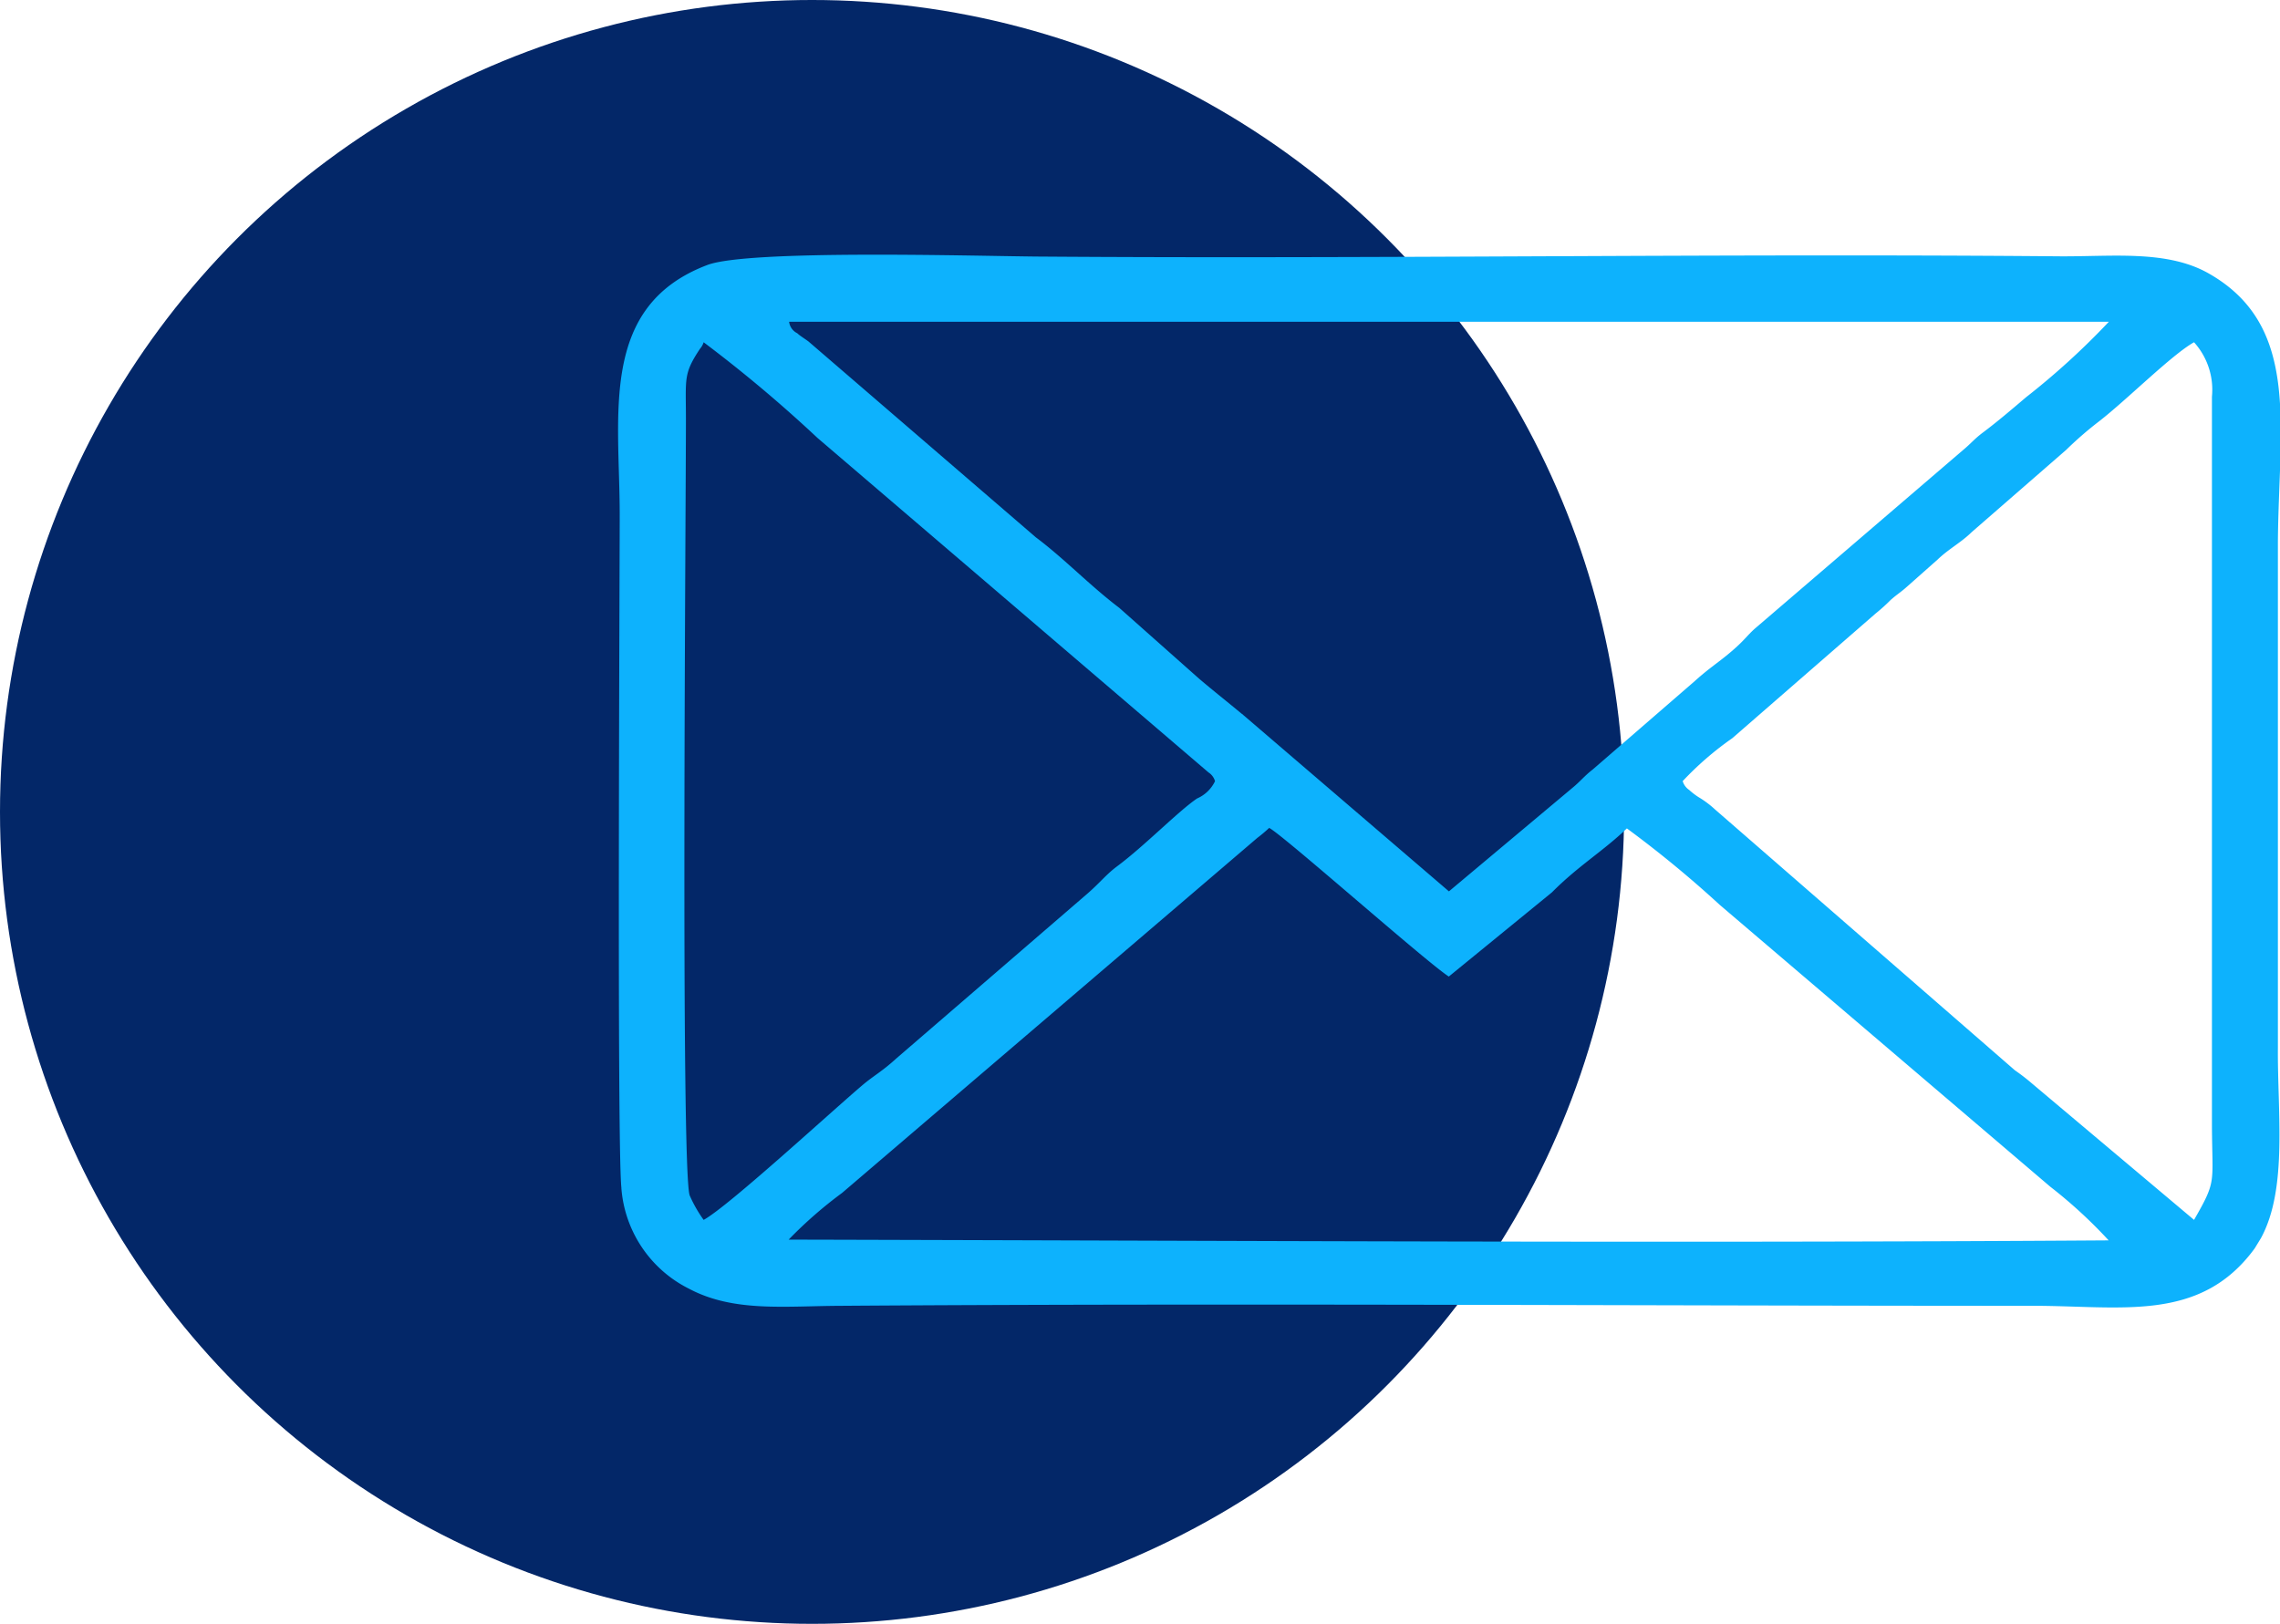
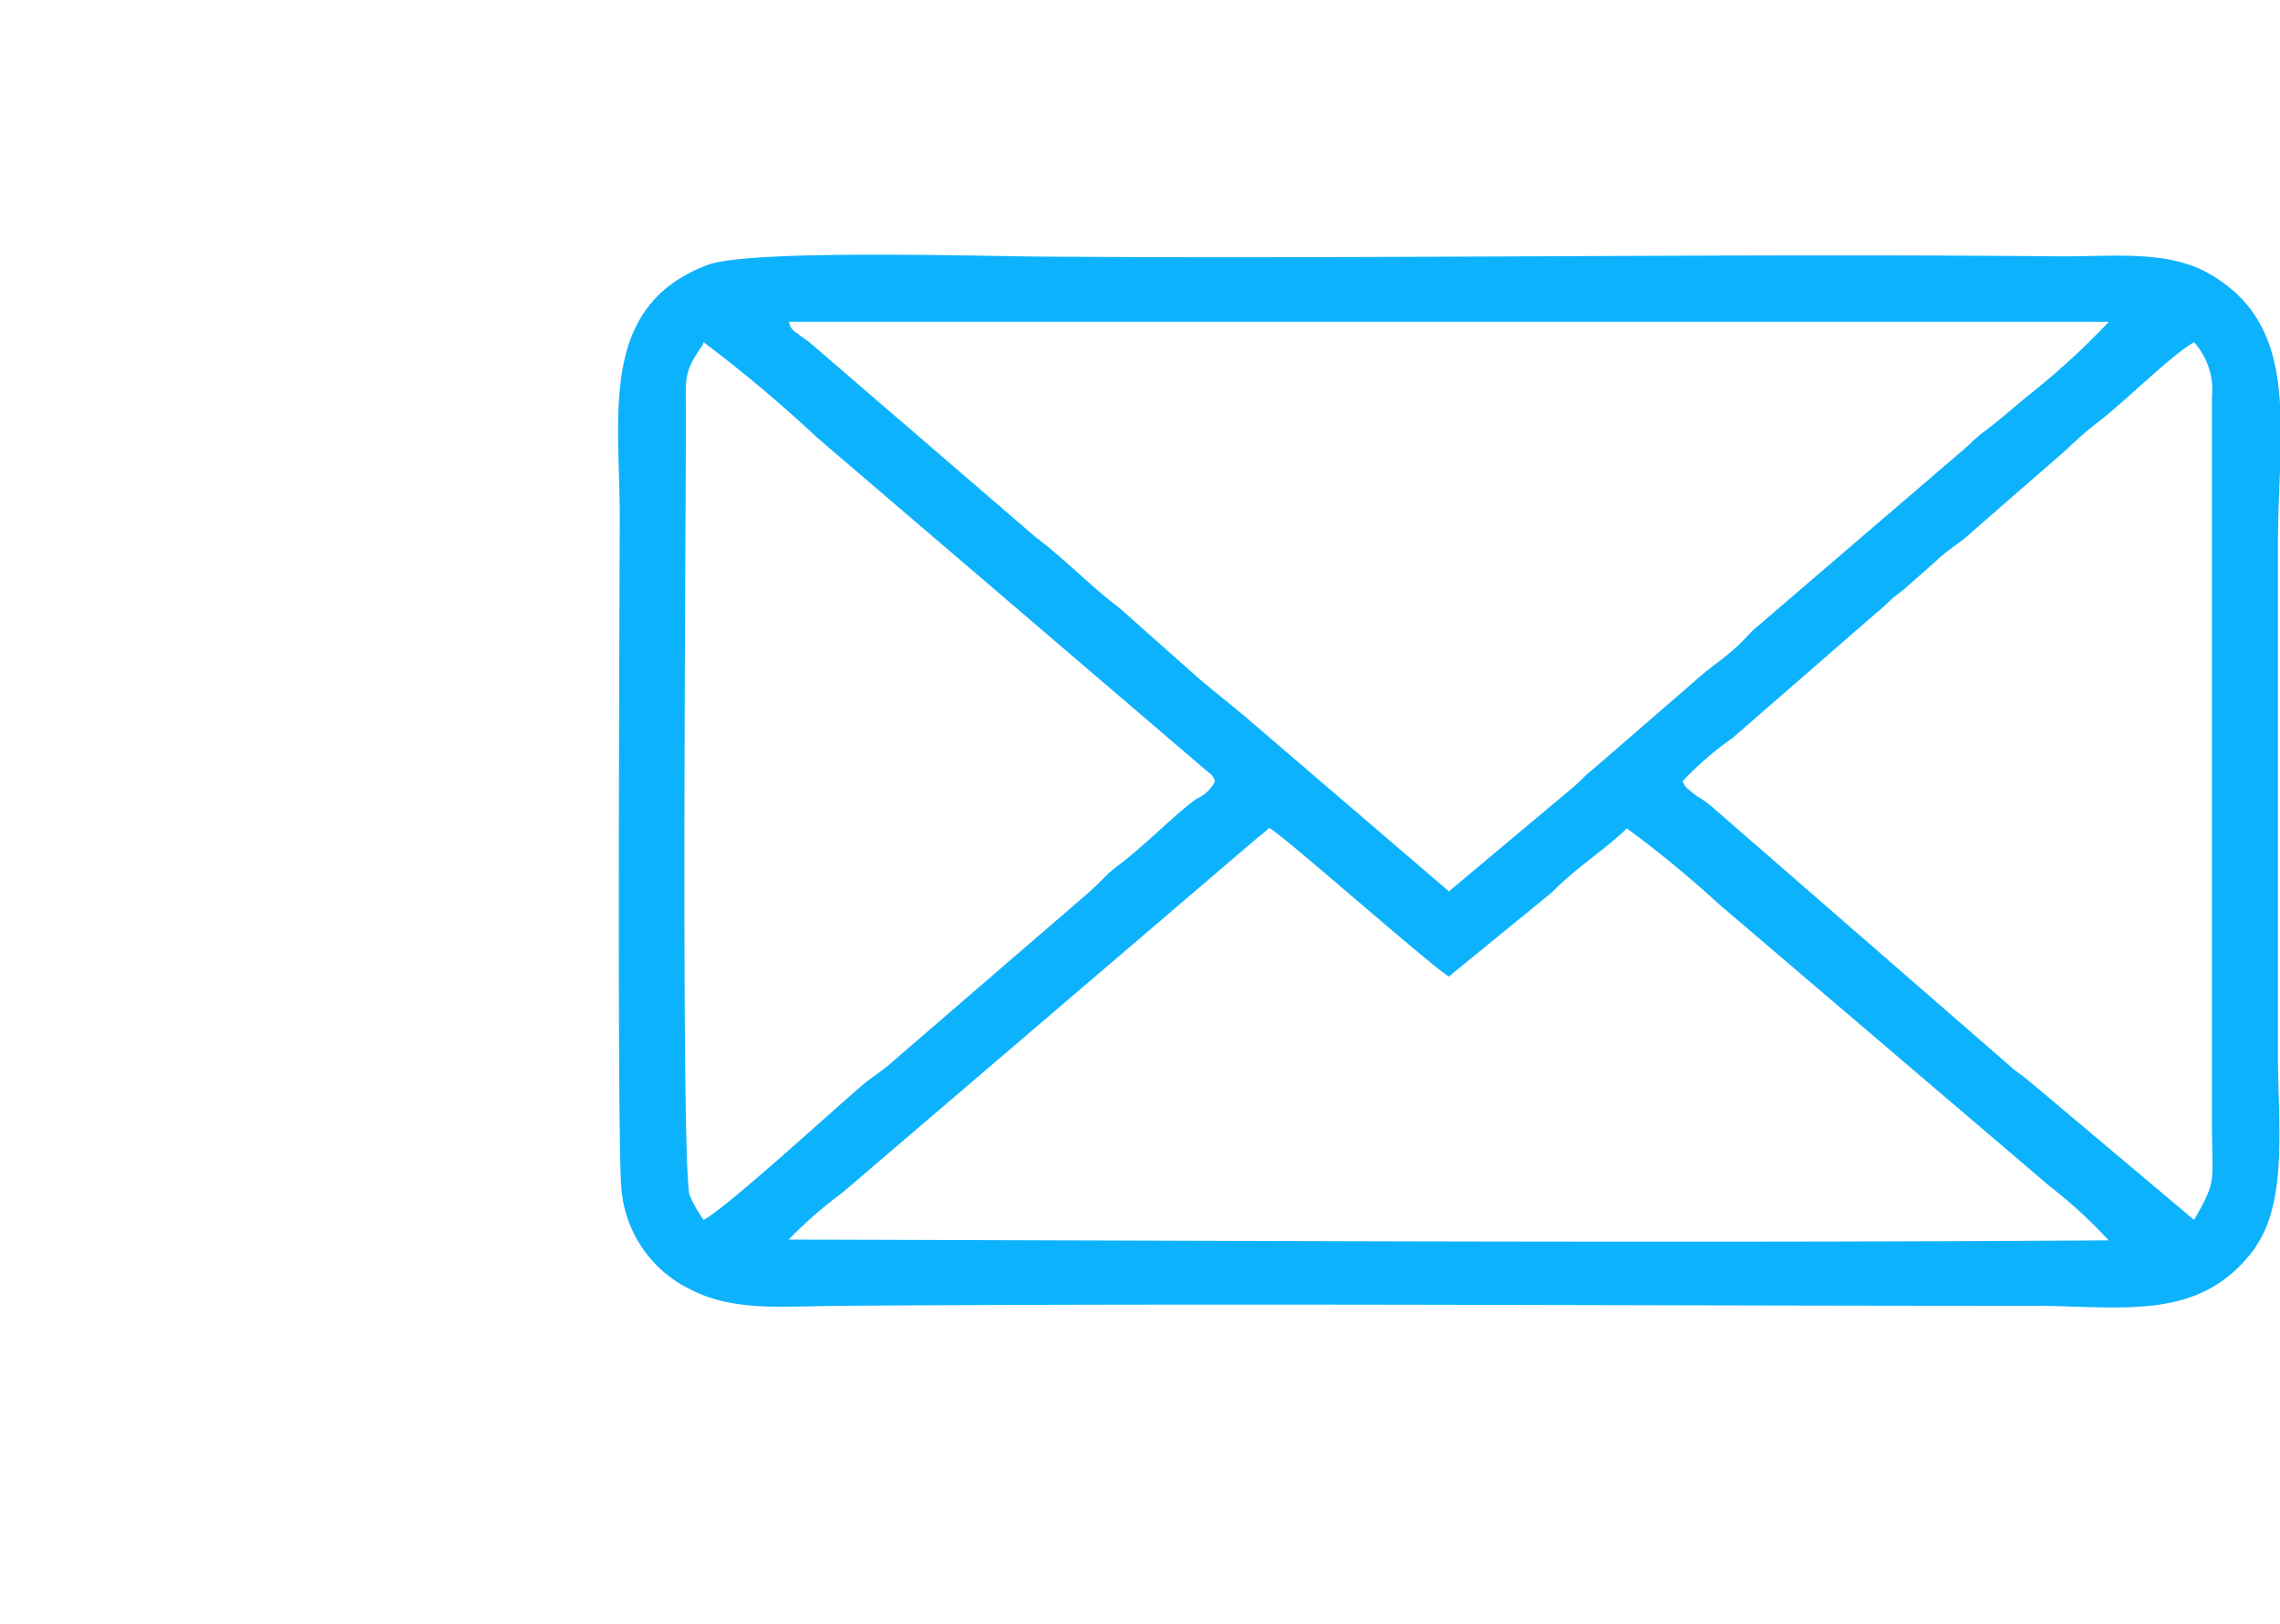
<svg xmlns="http://www.w3.org/2000/svg" id="c1" width="91.25" height="65" viewBox="0 0 91.25 65">
-   <circle id="Эллипс_3_копия_2" data-name="Эллипс 3 копия 2" cx="32.5" cy="32.5" r="32.5" fill="#032768" />
-   <path id="Фигура_25" data-name="Фигура 25" d="M493.564,8741.12a17.091,17.091,0,0,1,2.139-1.87l16.617-14.21a5.671,5.671,0,0,0,.475-0.4c0.551,0.28,6.3,5.38,7.189,5.95l4.127-3.37c1.062-1.07,2.04-1.64,3-2.56a44.215,44.215,0,0,1,3.716,3.06L544.053,8739a19.147,19.147,0,0,1,2.339,2.15c-17.454.12-35.327,0.01-52.828-.03h0Zm35.778-18.35a12.577,12.577,0,0,1,1.987-1.72l5.734-4.99a6.952,6.952,0,0,0,.6-0.54c0.247-.22.406-0.31,0.652-0.53l1.23-1.09c0.447-.43.938-0.68,1.366-1.1l3.779-3.29a14.574,14.574,0,0,1,1.313-1.14c1.1-.85,2.925-2.68,3.807-3.17a2.839,2.839,0,0,1,.716,2.18v29.11c0.008,2.43.207,2.23-.716,3.84l-6.51-5.48a8.143,8.143,0,0,0-.663-0.51l-12-10.44a3.879,3.879,0,0,0-.655-0.49,2.7,2.7,0,0,1-.378-0.29,0.649,0.649,0,0,1-.259-0.35h0Zm-39.89-14.49c0-1.65-.106-1.81.564-2.82a0.691,0.691,0,0,0,.145-0.26,55.267,55.267,0,0,1,4.557,3.83l15.65,13.39a0.614,0.614,0,0,1,.259.35,1.414,1.414,0,0,1-.715.69c-0.744.5-2.115,1.91-3.207,2.72-0.442.33-.676,0.65-1.195,1.1l-7.628,6.58c-0.591.54-.908,0.69-1.369,1.08-1.292,1.1-5.4,4.88-6.352,5.39a5.3,5.3,0,0,1-.559-0.98c-0.361-1.06-.149-27.55-0.15-31.07h0Zm22.242,11.79c-0.6-.5-1.1-0.89-1.7-1.4l-3.2-2.84c-1.175-.89-2.211-1.98-3.335-2.82l-9.1-7.84c-0.146-.11-0.347-0.23-0.449-0.33a0.587,0.587,0,0,1-.328-0.46H546.4a29.714,29.714,0,0,1-3.312,3.02c-0.553.47-1.125,0.96-1.71,1.4-0.353.26-.471,0.43-0.819,0.72l-8.265,7.09c-0.287.24-.429,0.45-0.767,0.76-0.618.57-1.047,0.8-1.707,1.4l-4.074,3.53c-0.336.26-.5,0.48-0.818,0.74l-4.939,4.14-8.29-7.11h0Zm-24.826,18.98a4.915,4.915,0,0,0,2.716,4.04c1.777,0.94,3.8.69,6.047,0.68,15.751-.11,31.874,0,47.685,0,3.548-.01,6.732.7,8.922-2.3l0.25-.41c1.078-1.98.655-5.05,0.678-7.63l0-20.26c0.038-4.65.91-8.64-2.779-10.73-1.68-.95-3.895-0.66-6.013-0.68-13.523-.12-27.241.11-40.837,0.01-2.474-.02-11.6-0.29-13.235.34-4.339,1.65-3.5,5.98-3.5,10.01,0,2.27-.113,25.37.068,26.93h0Z" transform="translate(-462 -8691.5)" fill="#0db2fd" fill-rule="evenodd" />
+   <path id="Фигура_25" data-name="Фигура 25" d="M493.564,8741.12a17.091,17.091,0,0,1,2.139-1.87l16.617-14.21a5.671,5.671,0,0,0,.475-0.4c0.551,0.28,6.3,5.38,7.189,5.95l4.127-3.37c1.062-1.07,2.04-1.64,3-2.56a44.215,44.215,0,0,1,3.716,3.06L544.053,8739a19.147,19.147,0,0,1,2.339,2.15c-17.454.12-35.327,0.01-52.828-.03h0Zm35.778-18.35a12.577,12.577,0,0,1,1.987-1.72l5.734-4.99a6.952,6.952,0,0,0,.6-0.54c0.247-.22.406-0.31,0.652-0.53l1.23-1.09c0.447-.43.938-0.68,1.366-1.1l3.779-3.29a14.574,14.574,0,0,1,1.313-1.14c1.1-.85,2.925-2.68,3.807-3.17a2.839,2.839,0,0,1,.716,2.18v29.11c0.008,2.43.207,2.23-.716,3.84l-6.51-5.48a8.143,8.143,0,0,0-.663-0.51l-12-10.44a3.879,3.879,0,0,0-.655-0.49,2.7,2.7,0,0,1-.378-0.29,0.649,0.649,0,0,1-.259-0.35h0Zm-39.89-14.49c0-1.65-.106-1.81.564-2.82a0.691,0.691,0,0,0,.145-0.26,55.267,55.267,0,0,1,4.557,3.83l15.65,13.39a0.614,0.614,0,0,1,.259.35,1.414,1.414,0,0,1-.715.69c-0.744.5-2.115,1.91-3.207,2.72-0.442.33-.676,0.65-1.195,1.1l-7.628,6.58c-0.591.54-.908,0.69-1.369,1.08-1.292,1.1-5.4,4.88-6.352,5.39a5.3,5.3,0,0,1-.559-0.98c-0.361-1.06-.149-27.55-0.15-31.07Zm22.242,11.79c-0.6-.5-1.1-0.89-1.7-1.4l-3.2-2.84c-1.175-.89-2.211-1.98-3.335-2.82l-9.1-7.84c-0.146-.11-0.347-0.23-0.449-0.33a0.587,0.587,0,0,1-.328-0.46H546.4a29.714,29.714,0,0,1-3.312,3.02c-0.553.47-1.125,0.96-1.71,1.4-0.353.26-.471,0.43-0.819,0.72l-8.265,7.09c-0.287.24-.429,0.45-0.767,0.76-0.618.57-1.047,0.8-1.707,1.4l-4.074,3.53c-0.336.26-.5,0.48-0.818,0.74l-4.939,4.14-8.29-7.11h0Zm-24.826,18.98a4.915,4.915,0,0,0,2.716,4.04c1.777,0.94,3.8.69,6.047,0.68,15.751-.11,31.874,0,47.685,0,3.548-.01,6.732.7,8.922-2.3l0.25-.41c1.078-1.98.655-5.05,0.678-7.63l0-20.26c0.038-4.65.91-8.64-2.779-10.73-1.68-.95-3.895-0.66-6.013-0.68-13.523-.12-27.241.11-40.837,0.01-2.474-.02-11.6-0.29-13.235.34-4.339,1.65-3.5,5.98-3.5,10.01,0,2.27-.113,25.37.068,26.93h0Z" transform="translate(-462 -8691.5)" fill="#0db2fd" fill-rule="evenodd" />
</svg>